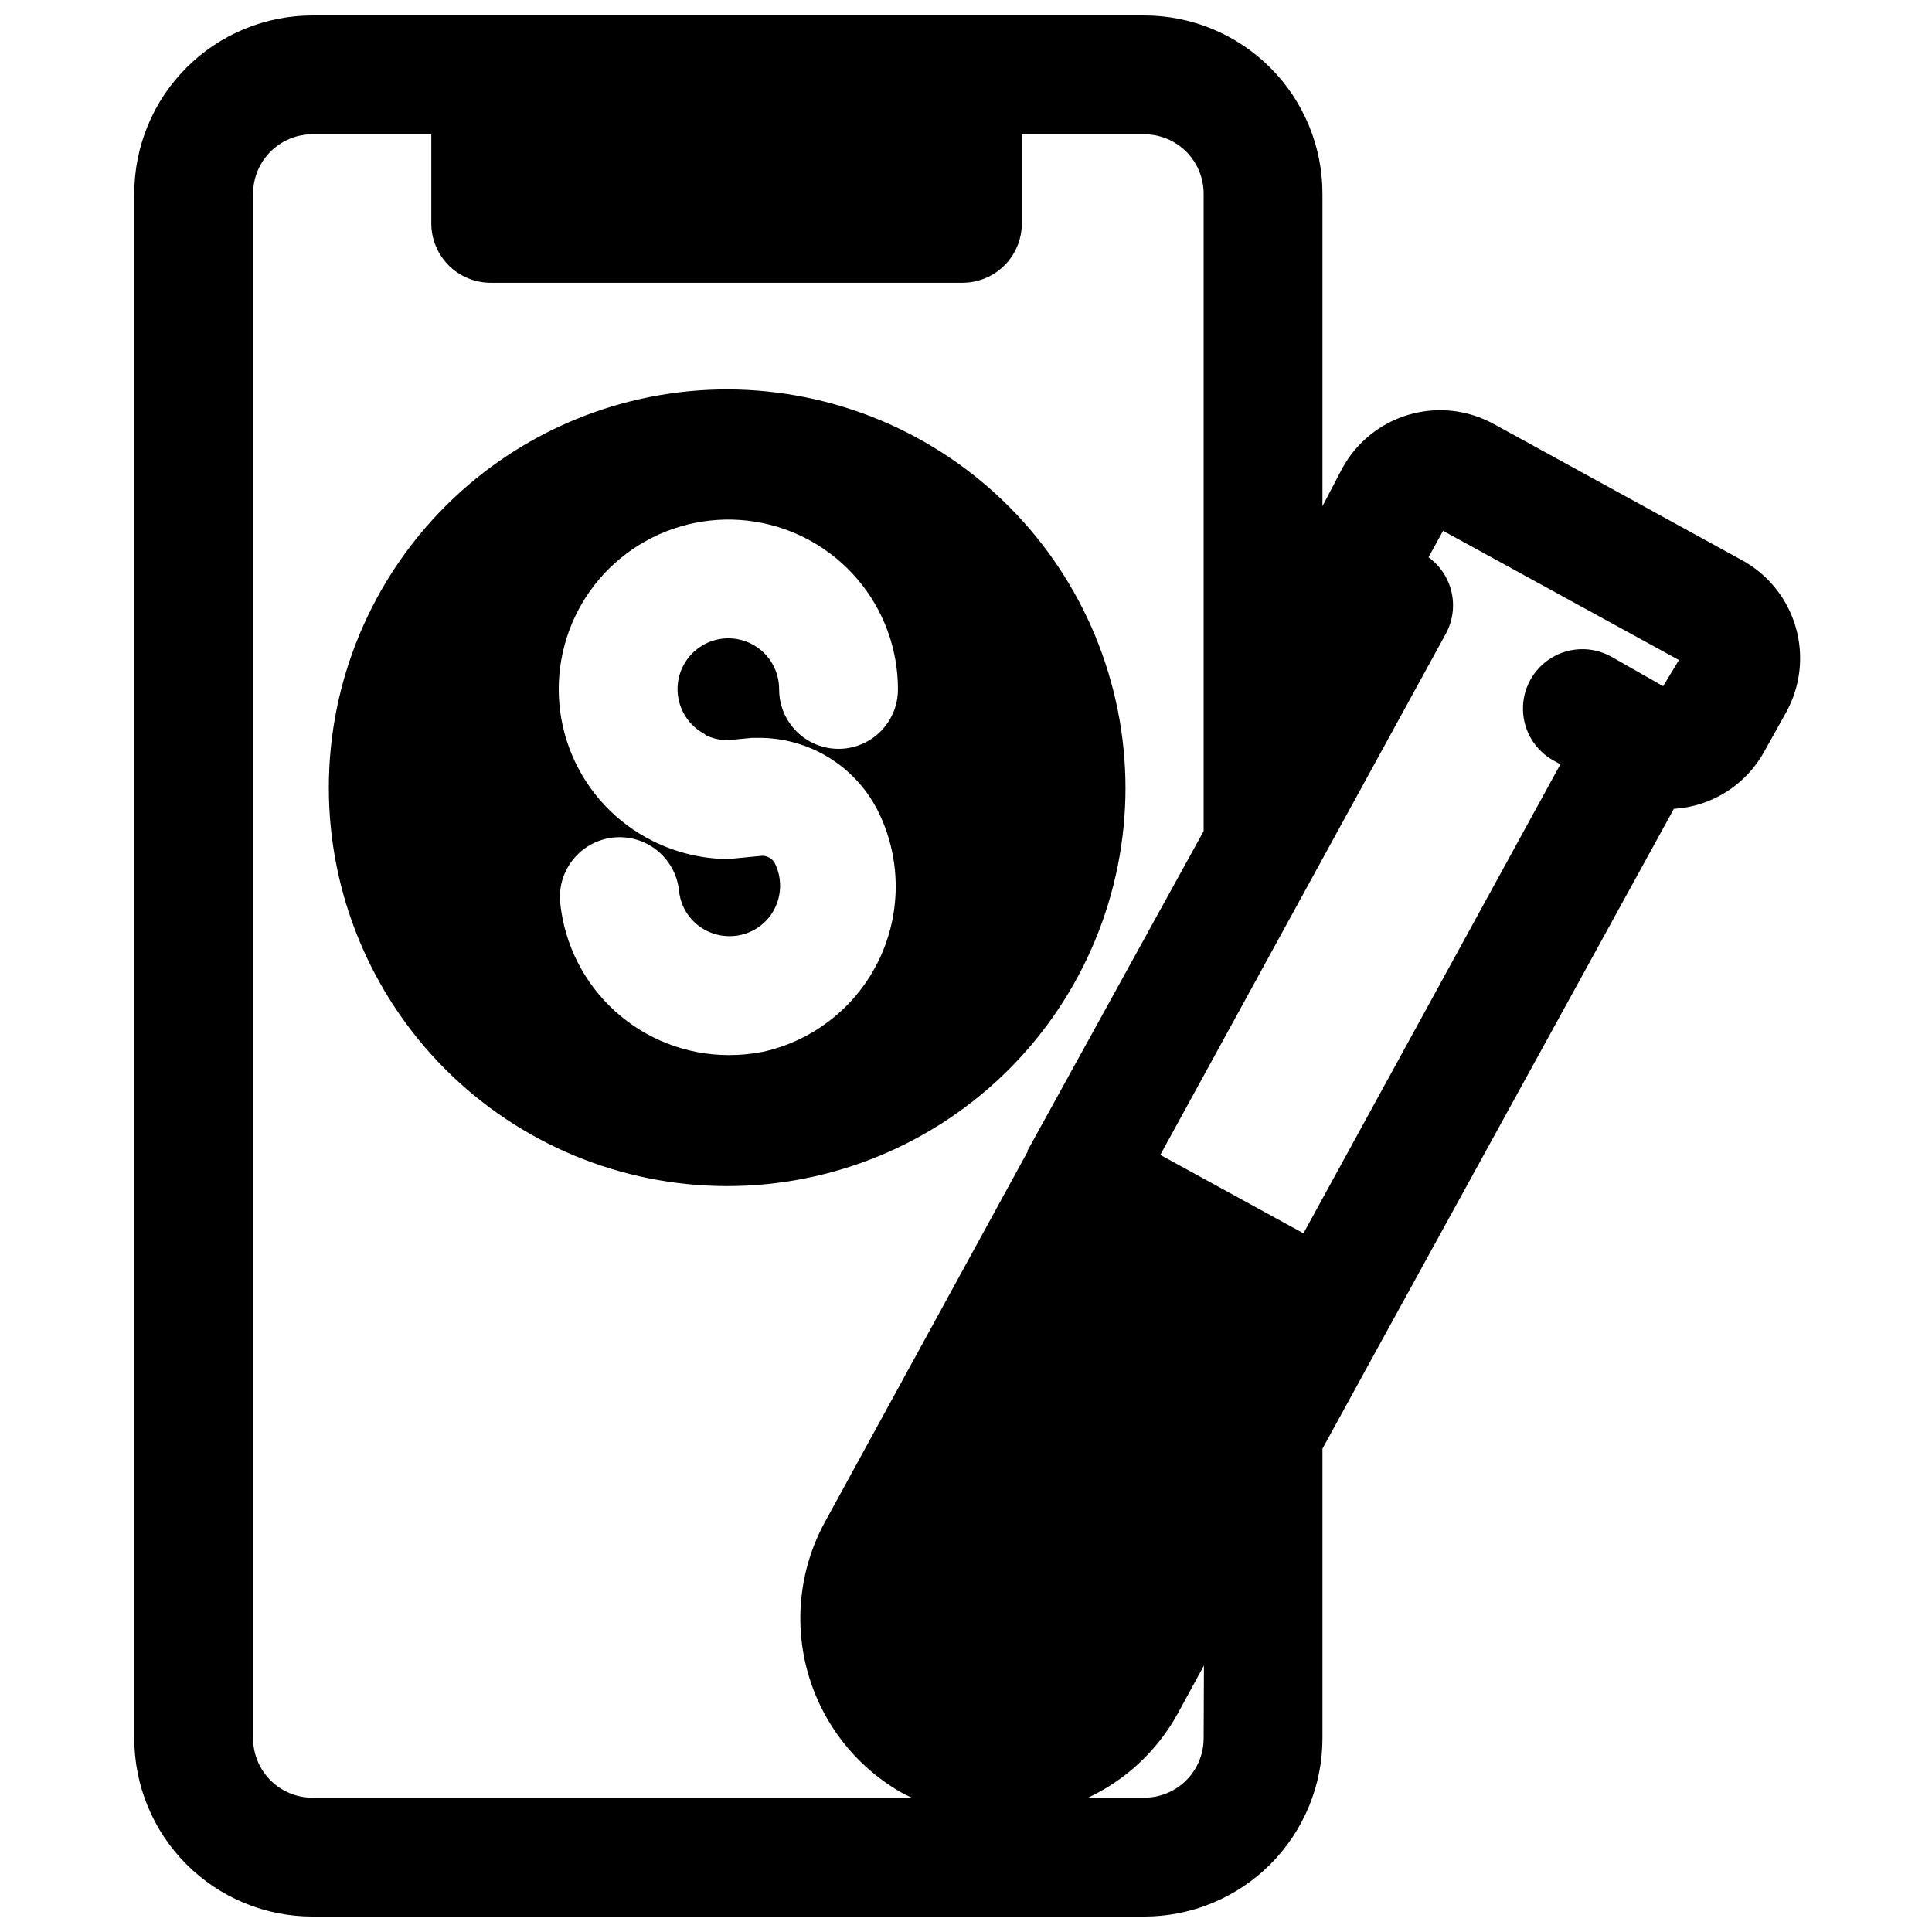
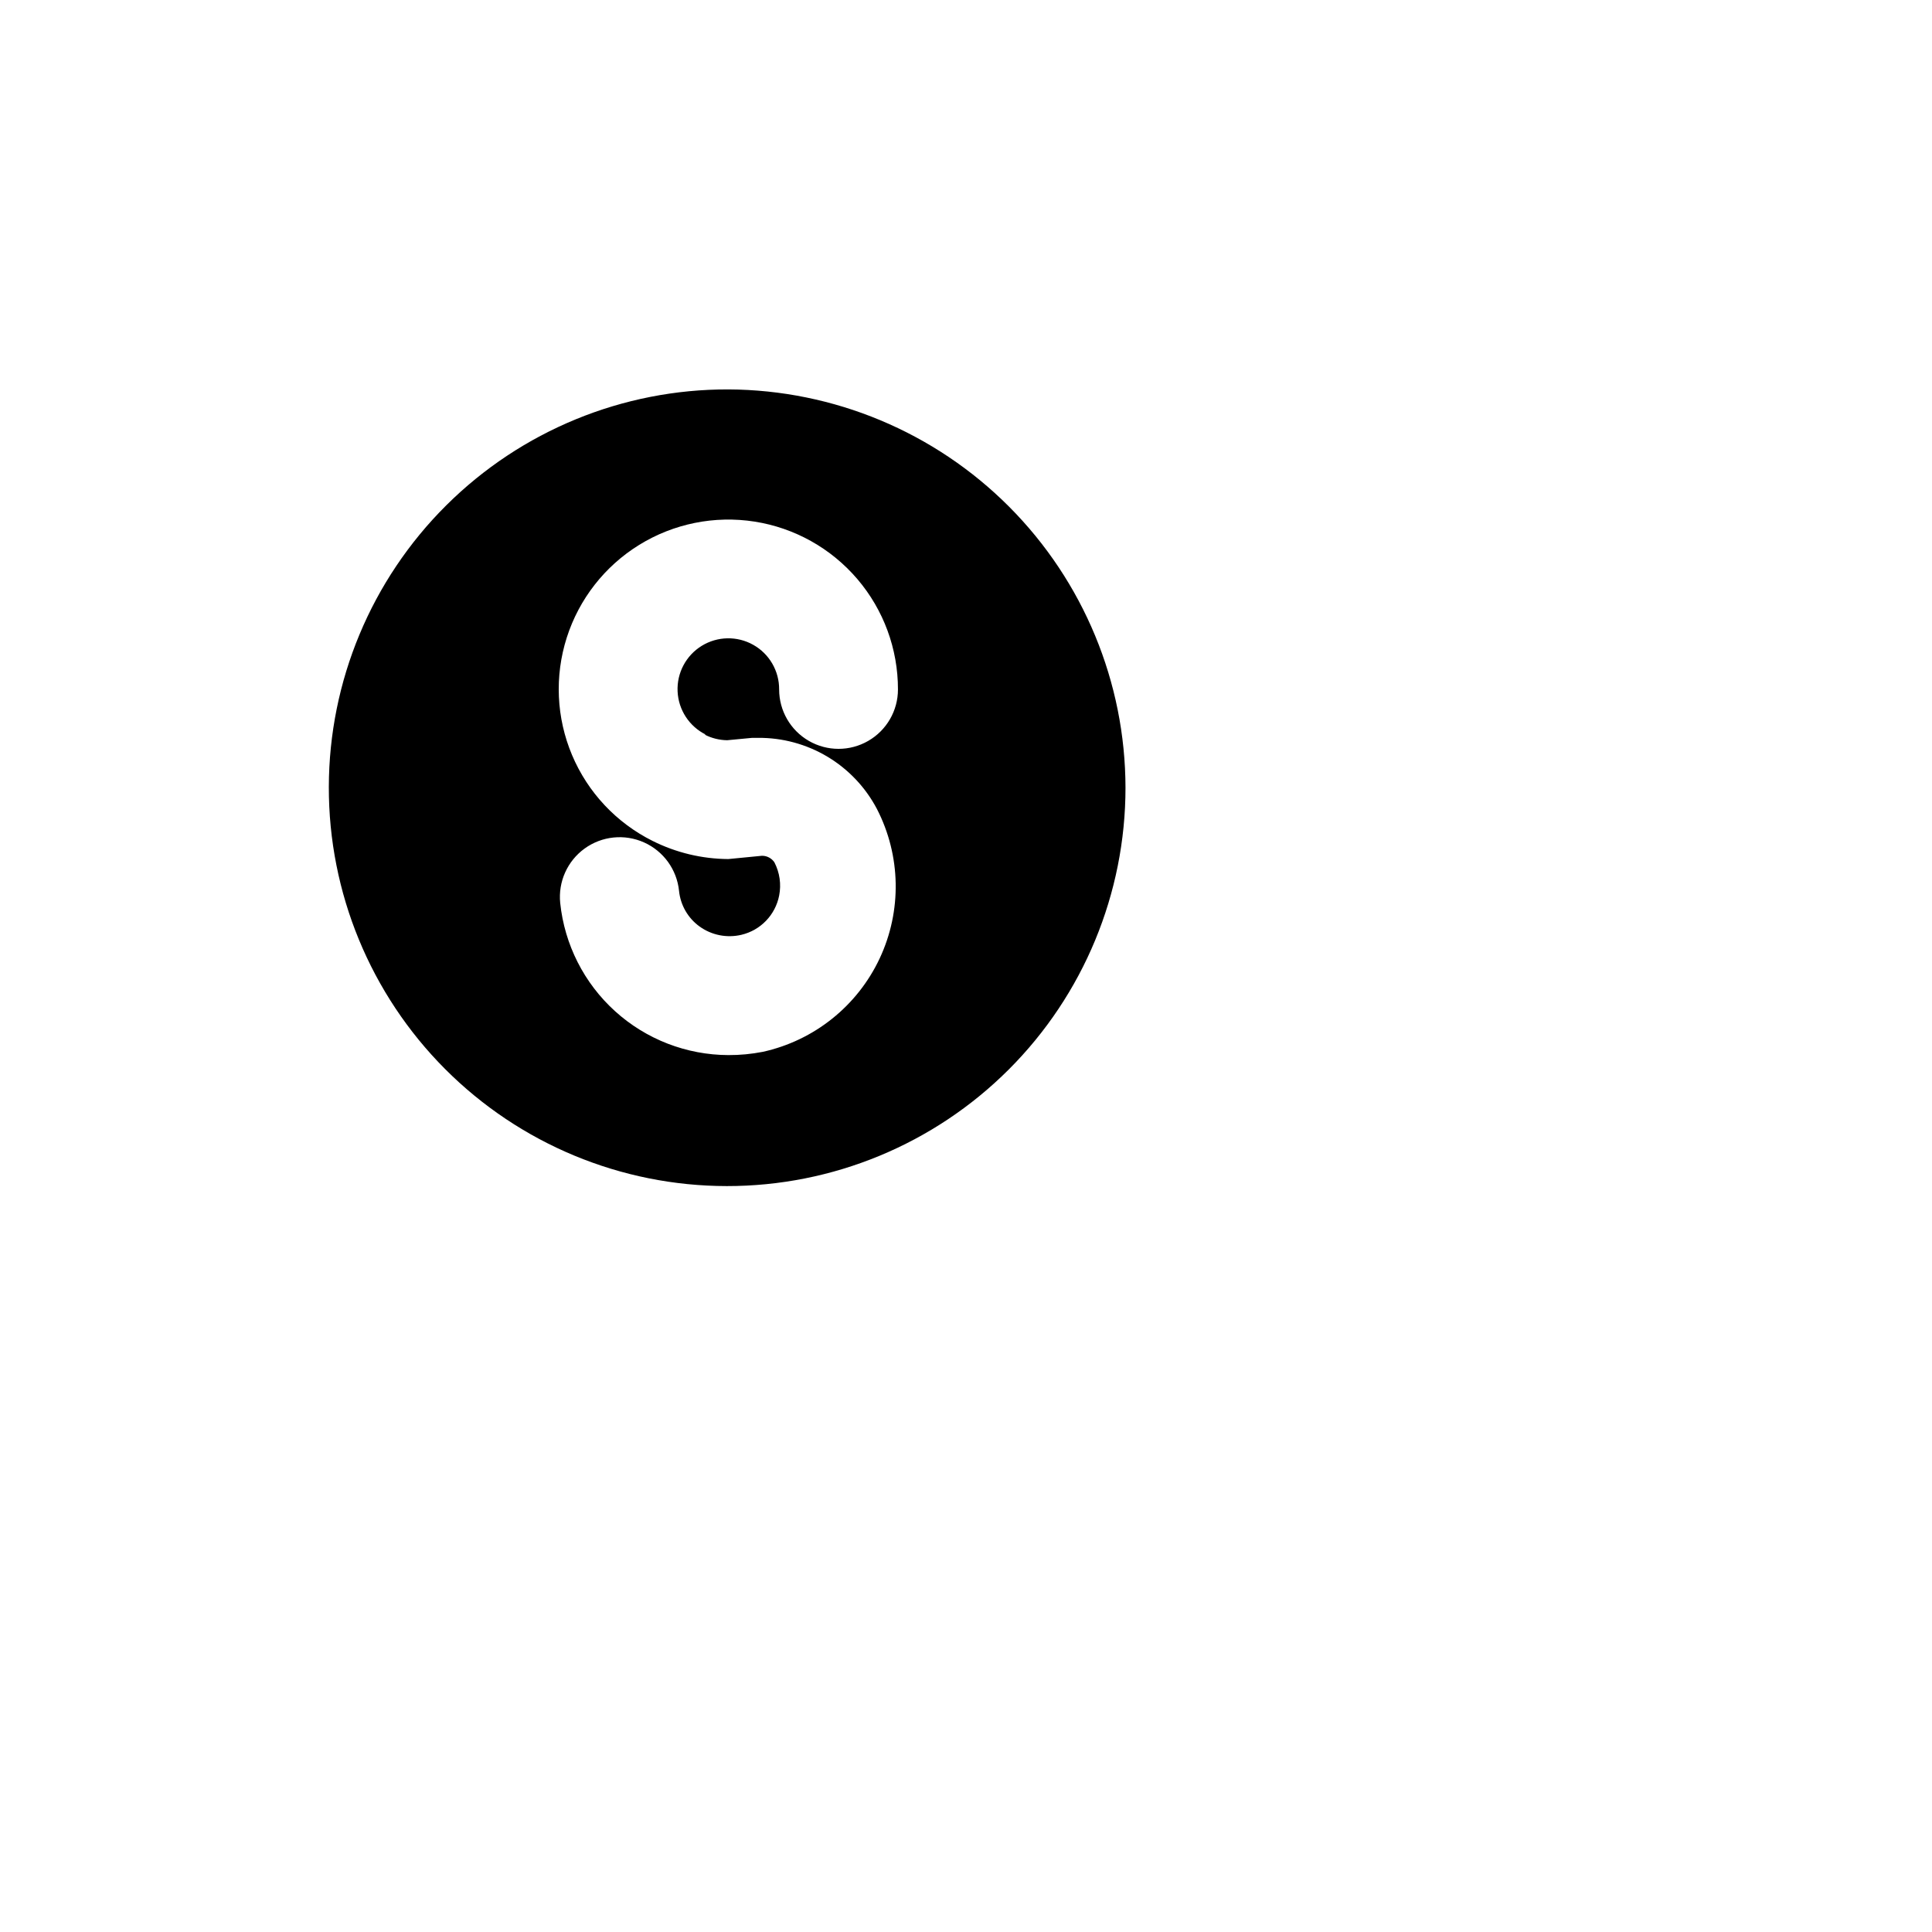
<svg xmlns="http://www.w3.org/2000/svg" width="800px" height="800px" version="1.1" viewBox="144 144 512 512">
  <defs>
    <clipPath id="a">
-       <path d="m179 148.09h443v503.81h-443z" />
-     </clipPath>
+       </clipPath>
  </defs>
  <g clip-path="url(#a)">
    <path d="m605.38 292.31-65.574-35.977v0.004c-6.867-3.762-14.949-4.637-22.461-2.438-7.516 2.199-13.848 7.297-17.605 14.164l-5.277 10.078v-82.816c0-12.523-4.973-24.539-13.832-33.398-8.859-8.855-20.871-13.832-33.398-13.832h-220.42c-12.523 0-24.539 4.977-33.398 13.832-8.855 8.859-13.832 20.875-13.832 33.398v409.35c0 12.527 4.977 24.539 13.832 33.398 8.859 8.855 20.875 13.832 33.398 13.832h220.42c12.527 0 24.539-4.977 33.398-13.832 8.859-8.859 13.832-20.871 13.832-33.398v-76.754l15.273-27.867 77.855-141.7c10.094-0.629 19.16-6.394 24.008-15.273l5.746-10.312c3.844-6.938 4.742-15.129 2.492-22.734-2.246-7.609-7.457-13.992-14.457-17.727zm-188.93 156.65-53.844 98.398v0.004c-6.746 12.355-8.32 26.879-4.383 40.395 3.941 13.516 13.074 24.918 25.402 31.711l2.047 0.945h-158.86c-4.176 0-8.18-1.656-11.133-4.609-2.949-2.953-4.609-6.957-4.609-11.133v-409.35c0-4.176 1.66-8.18 4.609-11.133 2.953-2.949 6.957-4.609 11.133-4.609h31.488v23.617c0 4.176 1.66 8.18 4.613 11.133 2.953 2.953 6.957 4.609 11.133 4.609h125.01c4.176 0 8.18-1.656 11.133-4.609s4.609-6.957 4.609-11.133v-23.617h32.434c4.176 0 8.18 1.66 11.133 4.609 2.953 2.953 4.613 6.957 4.613 11.133v168.93l-46.684 84.703zm46.527 155.71c0 4.176-1.66 8.18-4.613 11.133-2.953 2.953-6.957 4.609-11.133 4.609h-14.879c9.988-4.691 18.25-12.402 23.617-22.039l7.086-12.988zm121.78-278.83-13.855-7.871c-4.934-2.699-10.934-2.562-15.742 0.363-4.805 2.922-7.688 8.191-7.555 13.816 0.129 5.621 3.25 10.75 8.184 13.449l1.73 0.945-68.09 124.3-37.941-20.781 75.648-138.07v-0.004c1.84-3.359 2.391-7.277 1.551-11.016-0.84-3.738-3.016-7.043-6.117-9.293l3.856-7.008 62.504 34.246z" />
  </g>
  <path d="m337.02 247.2c-28.016-0.086-54.914 10.973-74.773 30.734-19.859 19.758-31.051 46.602-31.105 74.617-0.055 28.016 11.027 54.906 30.805 74.746 19.781 19.84 46.637 31 74.652 31.027 28.016 0.031 54.895-11.078 74.715-30.879 19.82-19.801 30.953-46.668 30.953-74.684-0.039-27.93-11.133-54.707-30.852-74.488-19.719-19.777-46.465-30.949-74.395-31.074zm-6.297 91.473c1.852 0.953 3.898 1.465 5.981 1.496l6.613-0.629h1.574c6.469-0.055 12.828 1.672 18.383 4.988 5.555 3.32 10.086 8.102 13.105 13.824 6.387 12.383 6.66 27.027 0.742 39.641-5.922 12.609-17.363 21.758-30.973 24.754-3.008 0.586-6.066 0.879-9.129 0.863-11.094-0.035-21.777-4.172-30.004-11.613-8.223-7.441-13.406-17.66-14.555-28.691-0.574-5.625 1.895-11.129 6.477-14.441 4.582-3.312 10.586-3.926 15.742-1.613 5.16 2.312 8.695 7.203 9.27 12.828 0.379 3.781 2.356 7.219 5.434 9.445 3.203 2.312 7.254 3.117 11.098 2.207 5.086-1.203 8.996-5.266 10-10.391 0.594-3 0.148-6.109-1.262-8.82-0.738-1.094-1.98-1.746-3.305-1.73l-8.895 0.867c-6.973-0.039-13.84-1.684-20.074-4.805-9.598-4.789-17.168-12.855-21.34-22.738-4.172-9.883-4.668-20.934-1.406-31.152 3.266-10.223 10.078-18.938 19.203-24.57 9.129-5.637 19.973-7.824 30.57-6.164 10.602 1.66 20.254 7.059 27.223 15.215s10.789 18.535 10.773 29.266c0 5.625-3 10.82-7.875 13.633-4.871 2.812-10.871 2.812-15.742 0-4.871-2.812-7.871-8.008-7.871-13.633 0.031-4.894-2.59-9.422-6.856-11.82-4.262-2.402-9.492-2.301-13.66 0.262-4.168 2.566-6.617 7.188-6.394 12.078 0.223 4.887 3.082 9.27 7.465 11.445z" />
</svg>